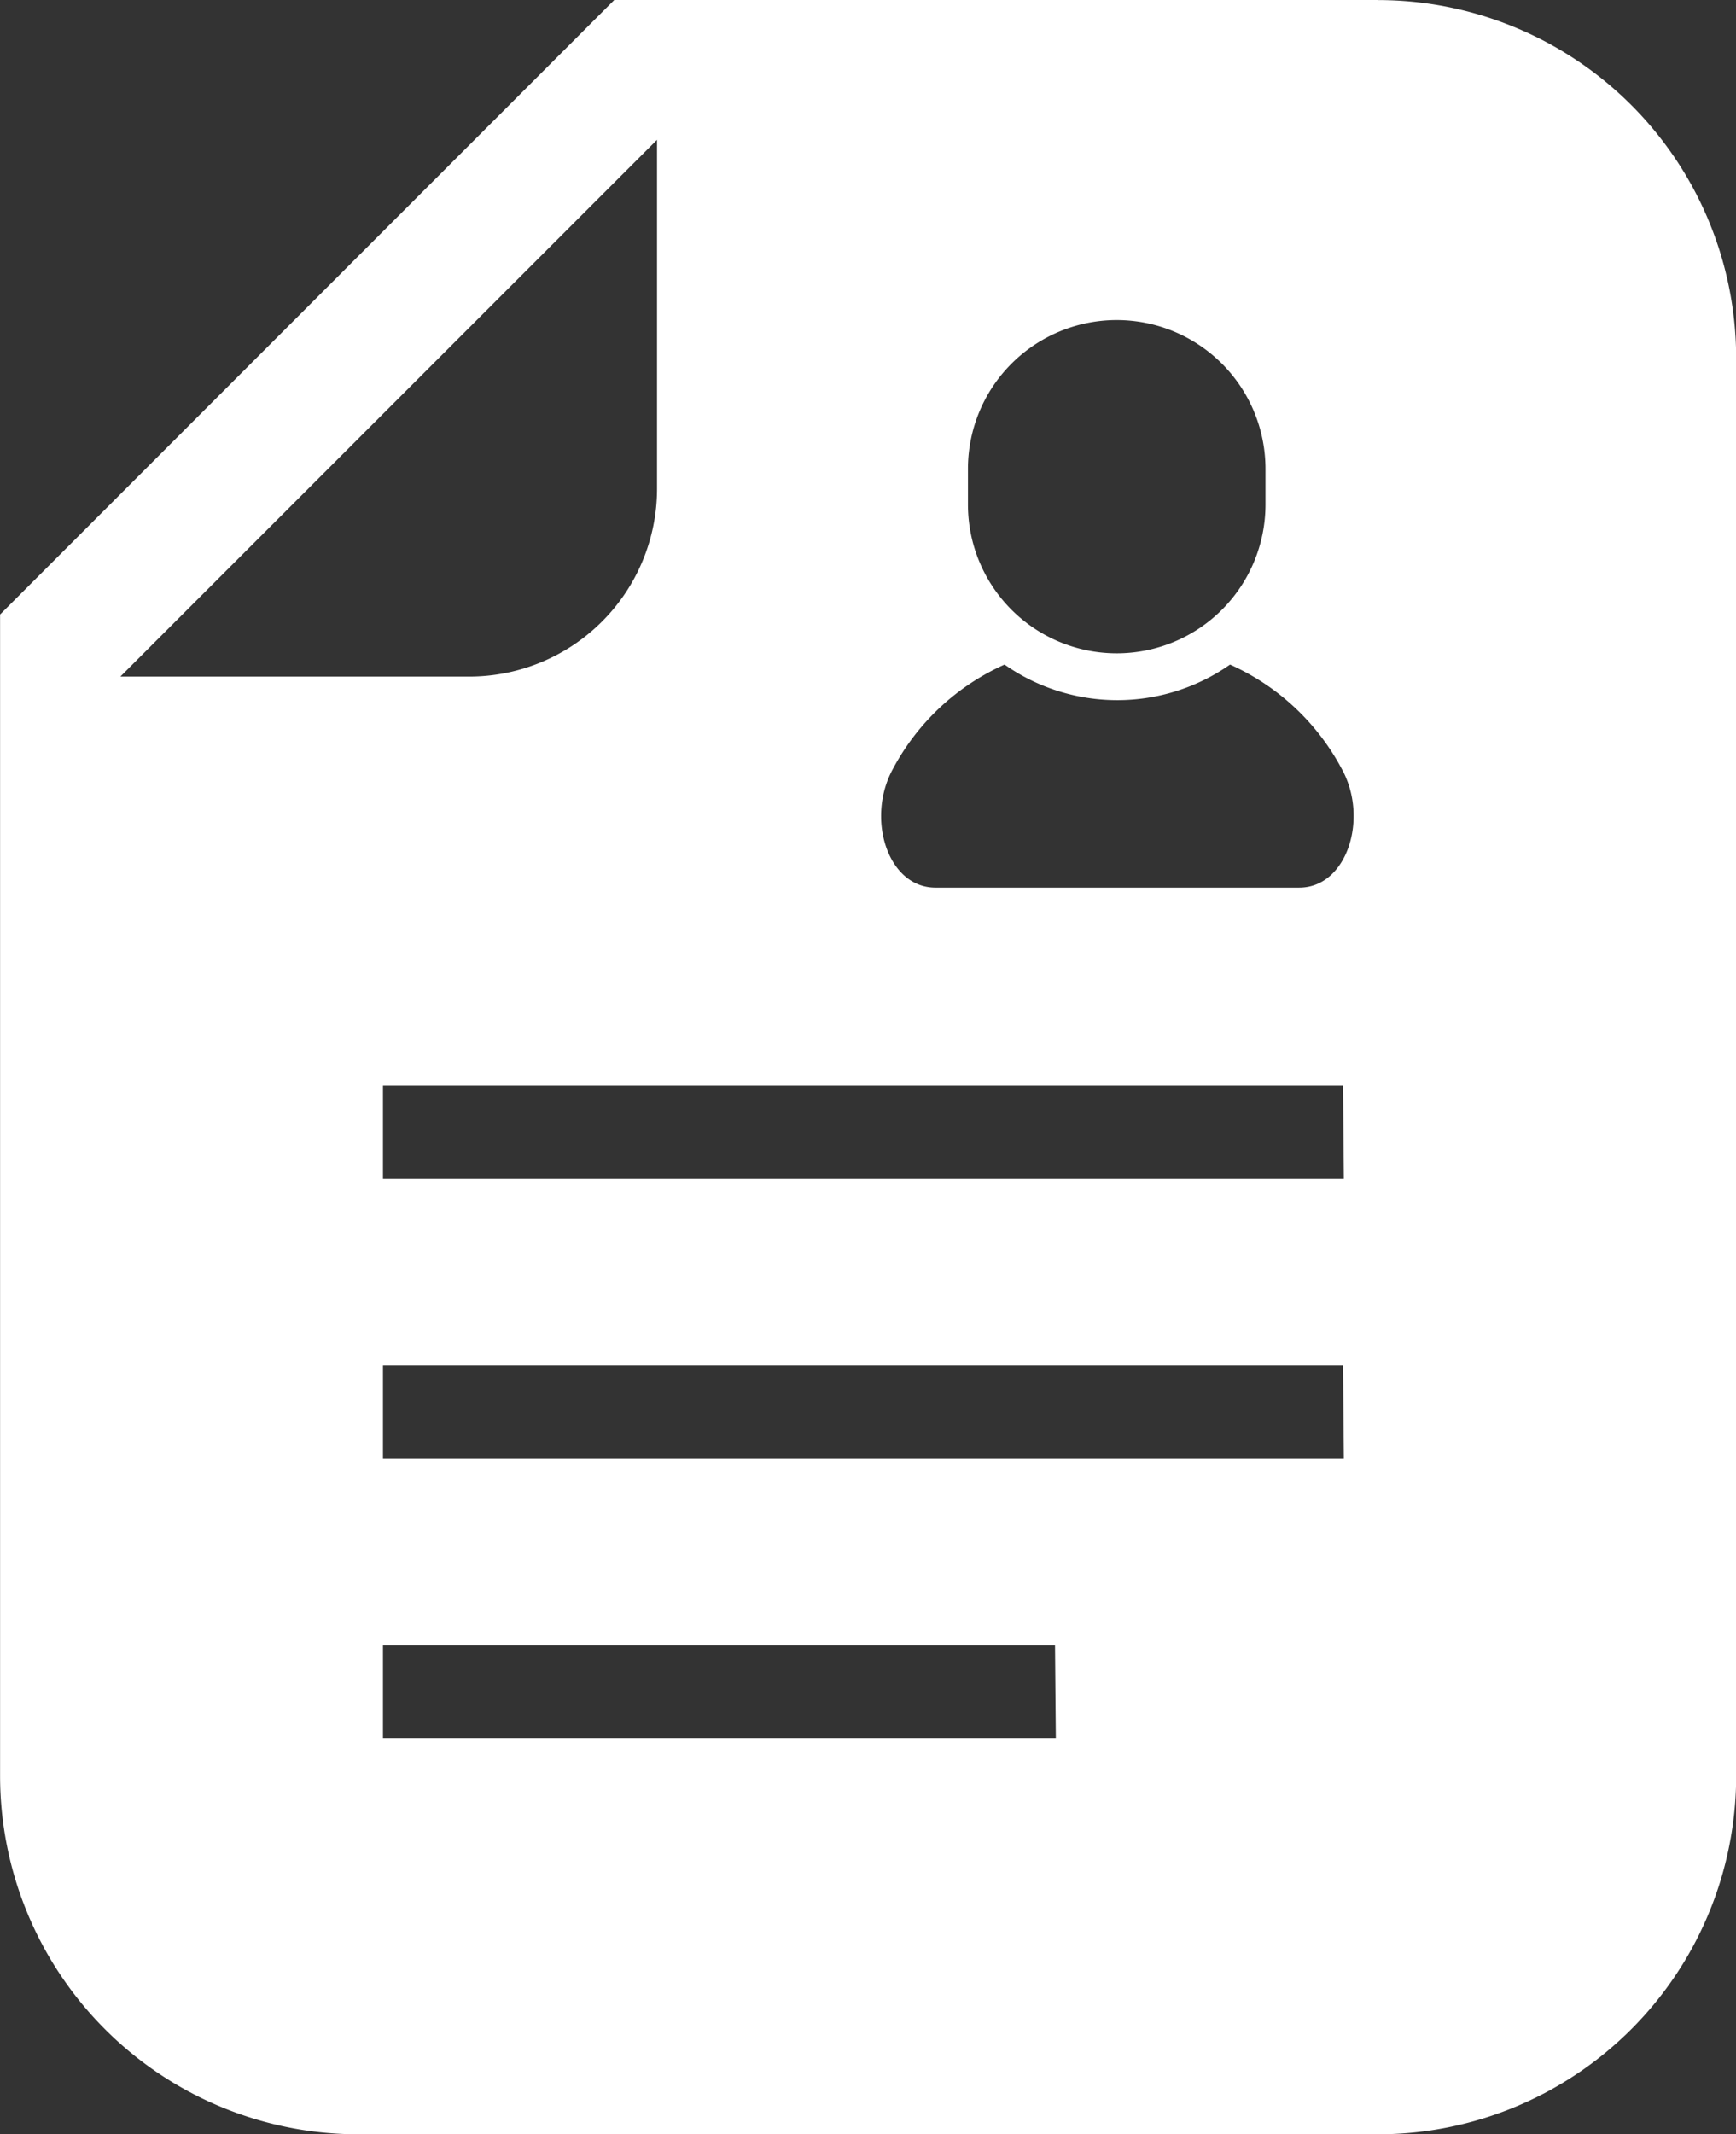
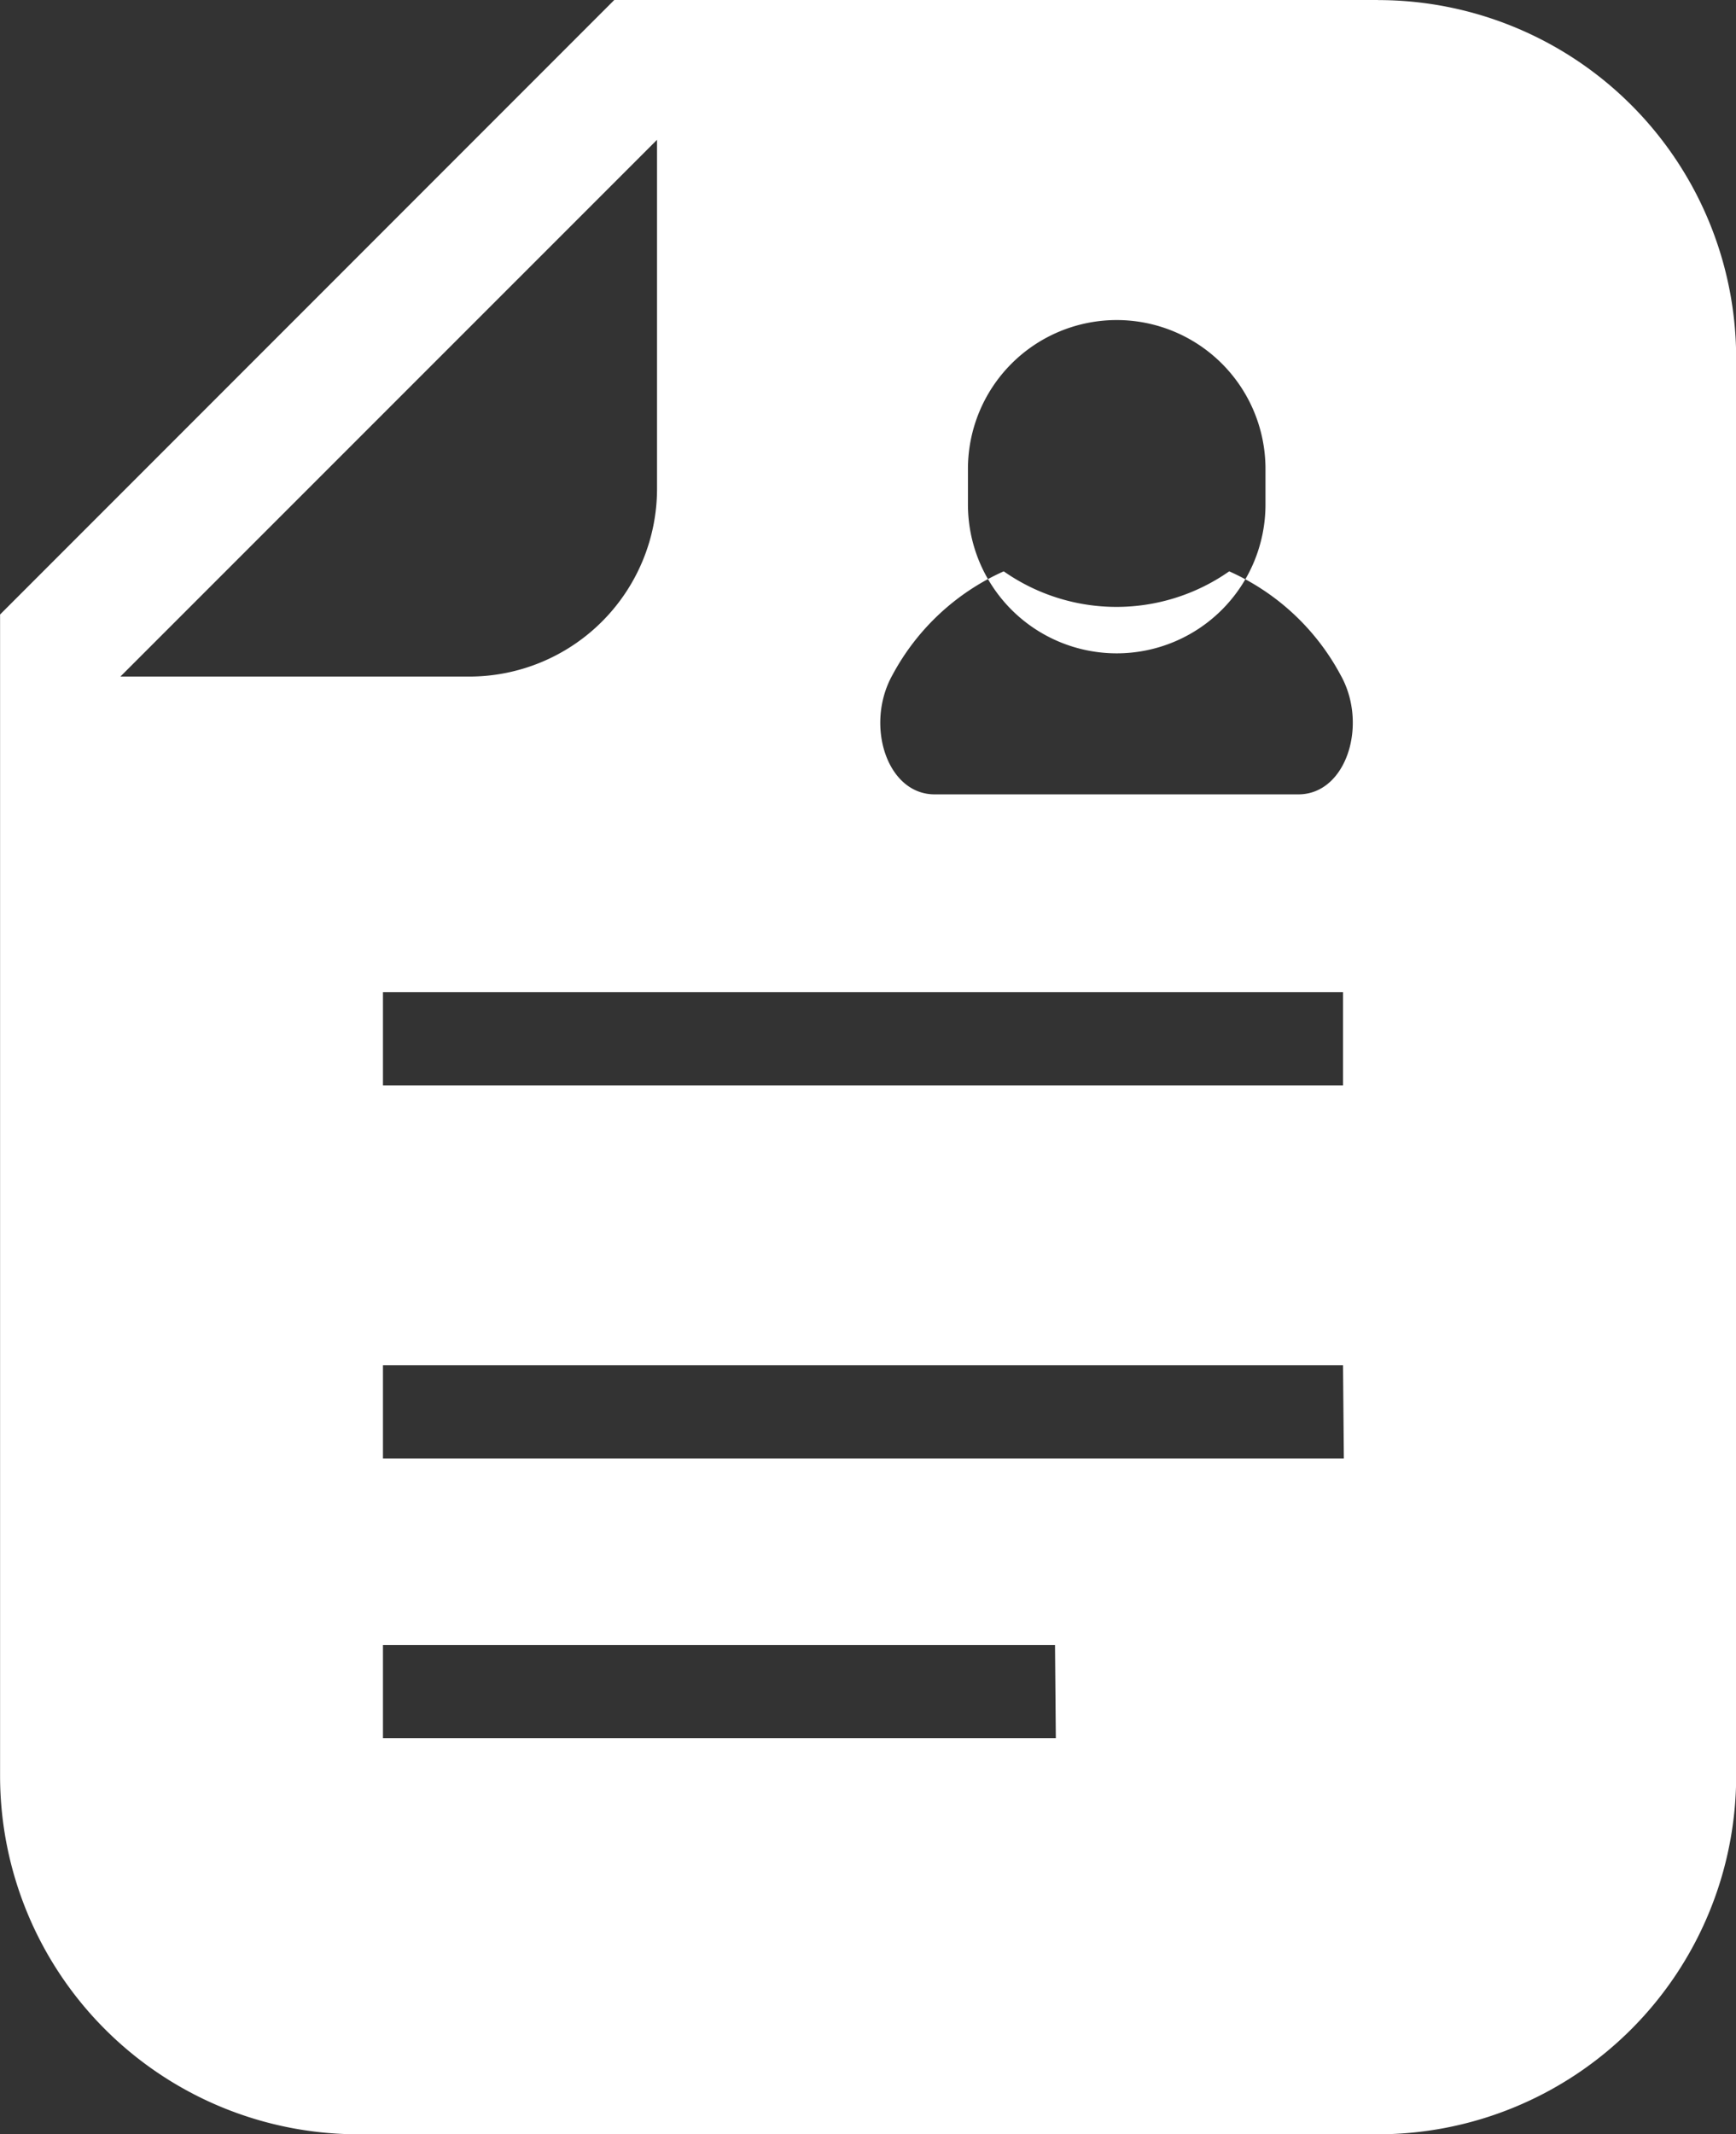
<svg xmlns="http://www.w3.org/2000/svg" width="21.156" height="26" viewBox="0 0 21.156 26">
  <rect x="0" y="0" width="21.156" height="26" fill="#333333" stroke="none" />
-   <path id="パス_569" data-name="パス 569" d="M107.127,2381.038H97.819l-.472.472-6.54,6.541-.473.473v14.152a4.367,4.367,0,0,0,4.363,4.362h12.432a4.367,4.367,0,0,0,4.362-4.362V2385.4a4.365,4.365,0,0,0-4.362-4.361m-5,5.711a1.813,1.813,0,0,1,3.626,0v.434a1.813,1.813,0,1,1-3.626,0ZM91.8,2389.28l6.54-6.539v4.25a2.289,2.289,0,0,1-2.289,2.289Zm11.4,12.932H95v-1.135h8.19Zm3.51-3.407H95v-1.136h11.7Zm0-3.409H95v-1.136h11.7Zm-.544-3.545h-4.433c-.586,0-.852-.853-.513-1.456a2.866,2.866,0,0,1,1.355-1.261,2.395,2.395,0,0,0,2.748,0,2.862,2.862,0,0,1,1.356,1.261c.34.6.074,1.456-.513,1.456" transform="translate(-90.333 -2381.038)" fill="#fff" />
+   <path id="パス_569" data-name="パス 569" d="M107.127,2381.038H97.819l-.472.472-6.54,6.541-.473.473v14.152a4.367,4.367,0,0,0,4.363,4.362h12.432a4.367,4.367,0,0,0,4.362-4.362V2385.4a4.365,4.365,0,0,0-4.362-4.361m-5,5.711a1.813,1.813,0,0,1,3.626,0v.434a1.813,1.813,0,1,1-3.626,0ZM91.8,2389.28l6.54-6.539v4.25a2.289,2.289,0,0,1-2.289,2.289Zm11.4,12.932H95v-1.135h8.19Zm3.51-3.407H95v-1.136h11.7m0-3.409H95v-1.136h11.7Zm-.544-3.545h-4.433c-.586,0-.852-.853-.513-1.456a2.866,2.866,0,0,1,1.355-1.261,2.395,2.395,0,0,0,2.748,0,2.862,2.862,0,0,1,1.356,1.261c.34.6.074,1.456-.513,1.456" transform="translate(-90.333 -2381.038)" fill="#fff" />
</svg>